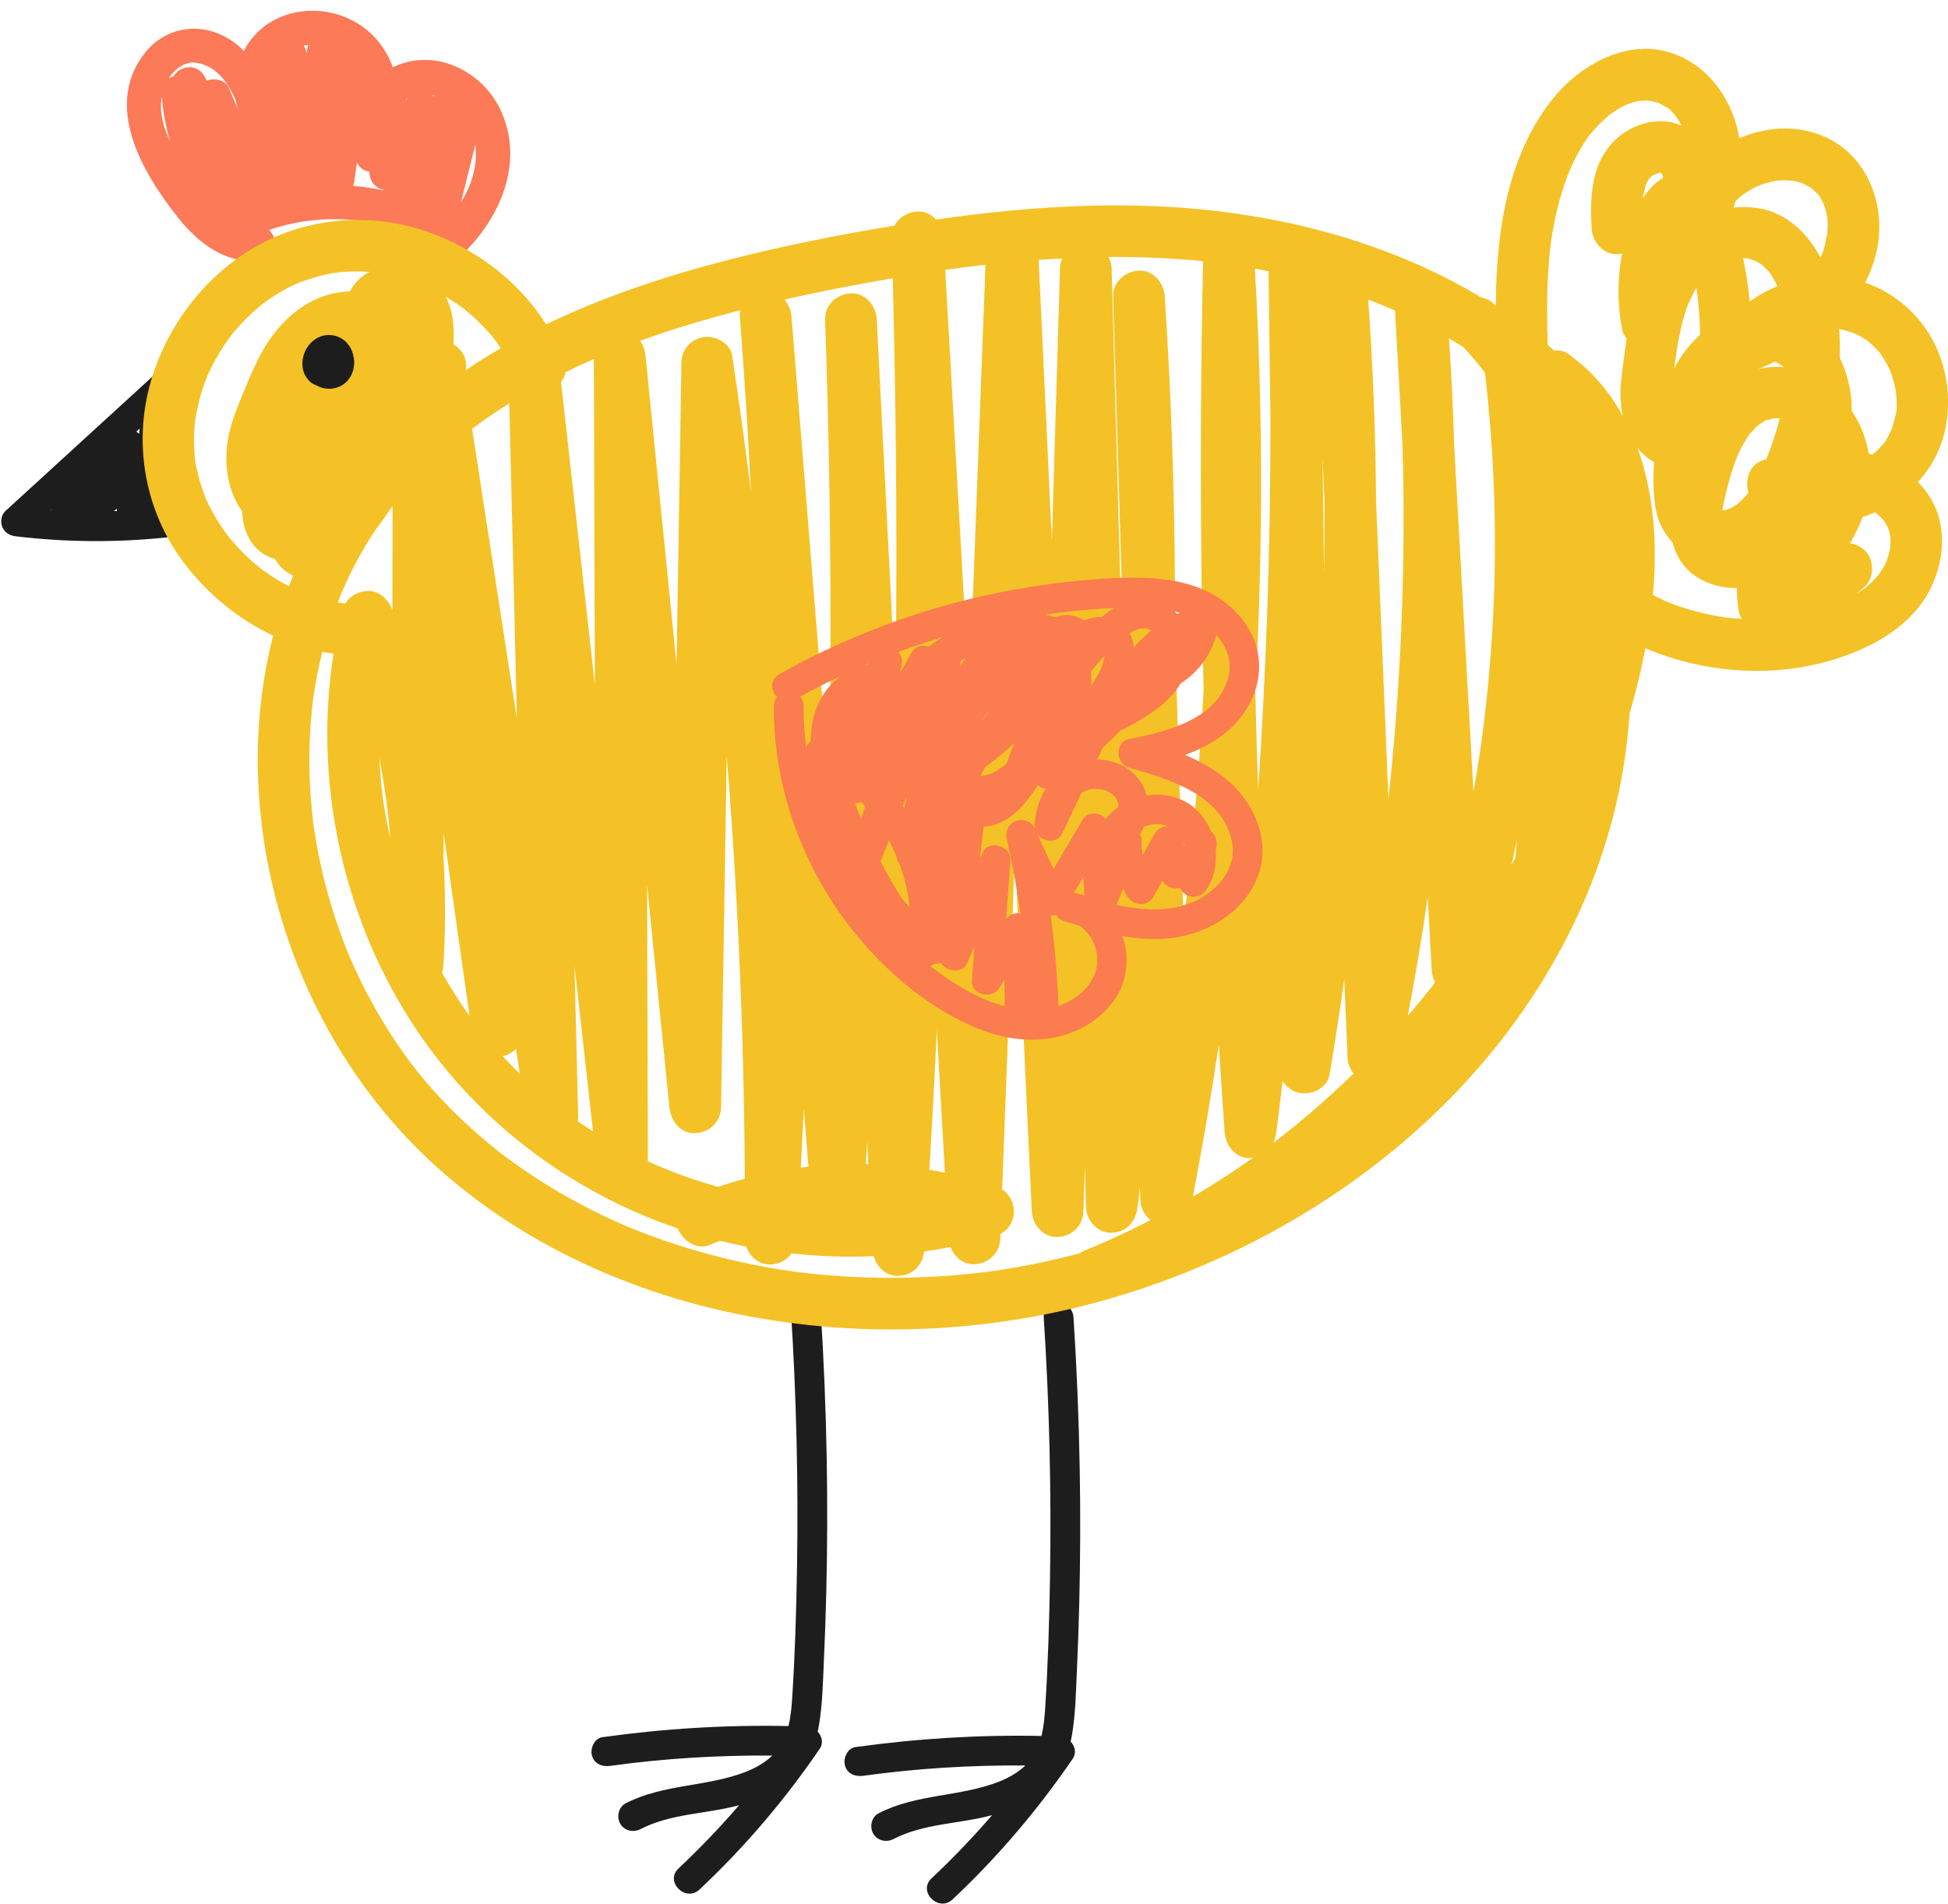
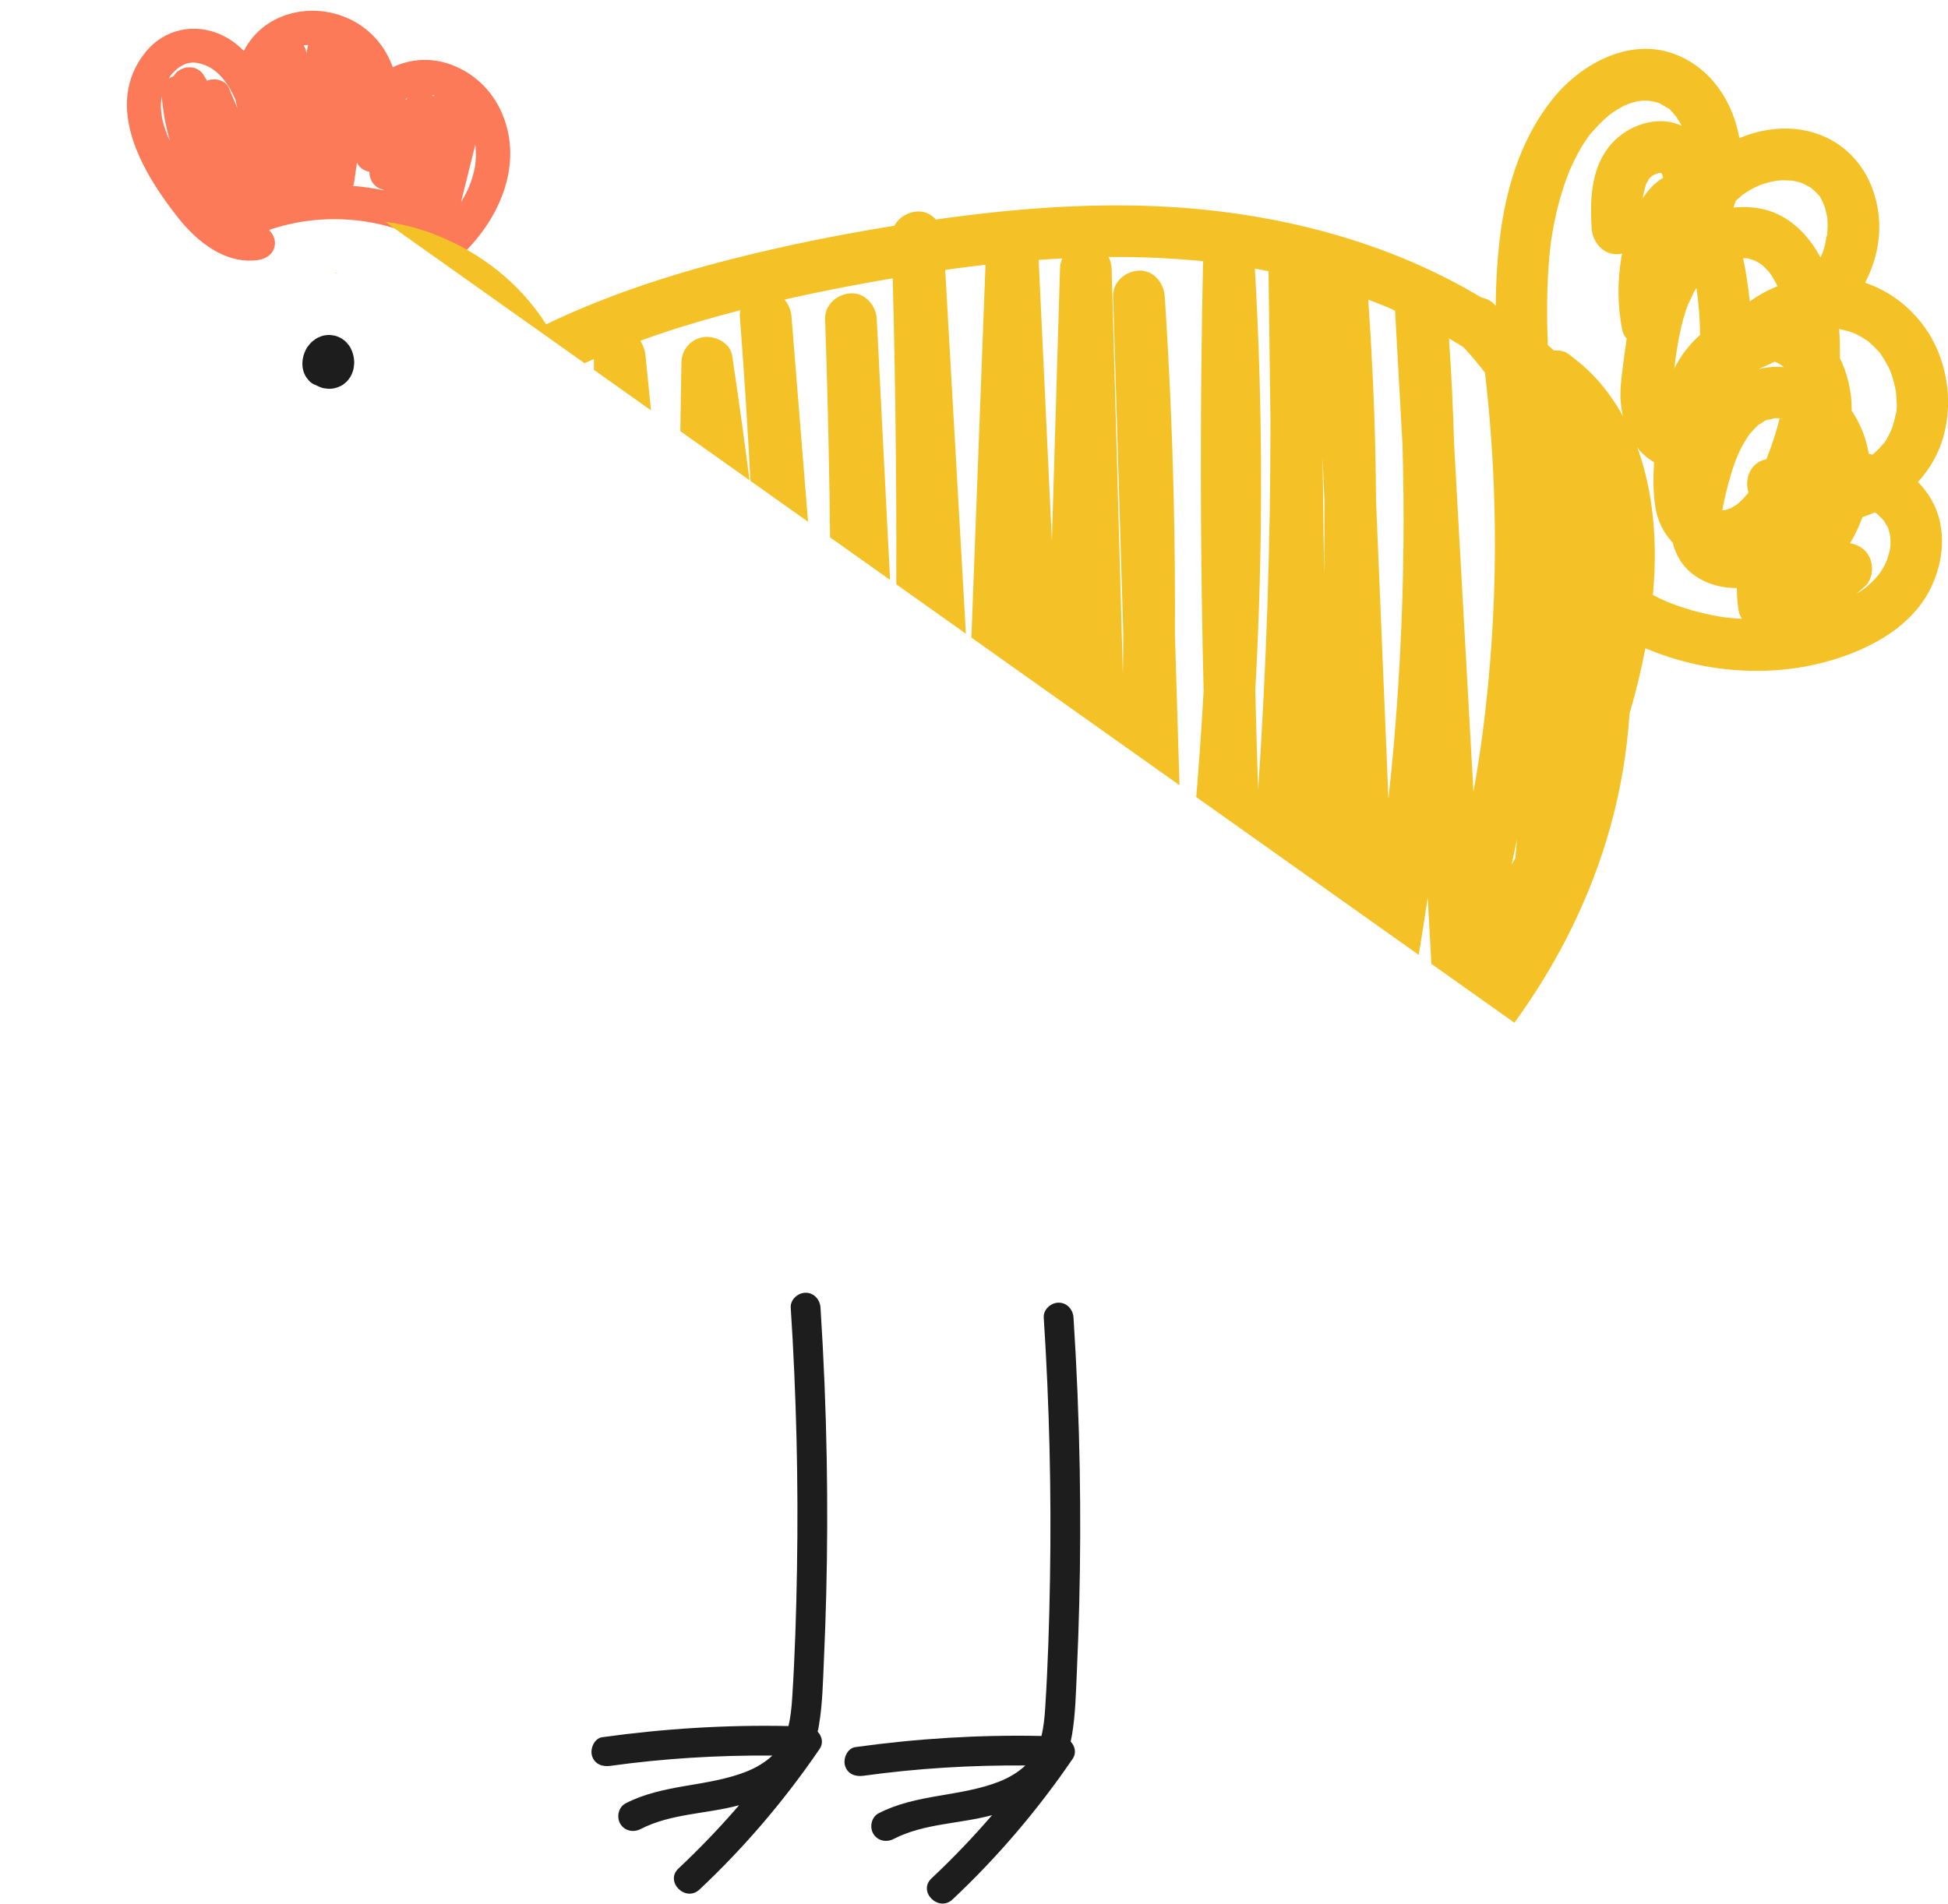
<svg xmlns="http://www.w3.org/2000/svg" height="618.9" preserveAspectRatio="xMidYMid meet" version="1.0" viewBox="-0.4 -3.5 633.2 618.9" width="633.2" zoomAndPan="magnify">
  <defs>
    <clipPath id="a">
      <path d="M 274 420 L 351 420 L 351 615.379 L 274 615.379 Z M 274 420" />
    </clipPath>
    <clipPath id="b">
-       <path d="M 45 12 L 632.82 12 L 632.82 429 L 45 429 Z M 45 12" />
+       <path d="M 45 12 L 632.82 12 L 632.82 429 Z M 45 12" />
    </clipPath>
  </defs>
  <g>
    <g id="change1_2">
      <path d="M 266.305 421.621 C 266.137 419.016 264.203 416.785 261.469 416.785 C 258.977 416.785 256.461 419.004 256.629 421.621 C 258.449 449.887 259.141 478.223 258.664 506.543 C 258.43 520.562 258 534.605 257.102 548.602 C 256.906 551.621 256.609 554.711 255.883 557.664 C 235.648 557.242 215.441 558.492 195.387 561.285 C 192.797 561.645 191.383 564.949 192.008 567.234 C 192.773 570.023 195.359 570.977 197.961 570.613 C 215.402 568.184 233.035 567.117 250.652 567.258 C 248.273 569.523 245.242 571.27 242.27 572.445 C 229.527 577.492 215.305 576.414 202.945 582.801 C 200.625 584 199.938 587.25 201.211 589.418 C 202.586 591.773 205.5 592.359 207.828 591.156 C 217.703 586.055 229.242 586.273 239.84 583.406 C 233.645 590.598 227.07 597.457 220.141 603.965 C 215.594 608.238 222.445 615.07 226.98 610.809 C 241.629 597.055 254.699 581.688 266.023 565.098 C 267.336 563.172 266.781 560.969 265.383 559.488 C 265.555 558.754 265.703 558.012 265.824 557.266 C 266.965 550.453 267.086 543.473 267.398 536.586 C 267.734 529.246 267.992 521.902 268.176 514.555 C 268.531 499.996 268.582 485.434 268.328 470.875 C 268.043 454.441 267.363 438.02 266.305 421.621" fill="#1e1d1e" />
    </g>
    <g clip-path="url(#a)" id="change1_1">
      <path d="M 350.57 474.098 C 350.281 457.668 349.602 441.246 348.547 424.848 C 348.379 422.238 346.441 420.012 343.707 420.012 C 341.219 420.012 338.699 422.227 338.871 424.848 C 340.691 453.113 341.383 481.445 340.902 509.766 C 340.668 523.789 340.238 537.832 339.34 551.828 C 339.148 554.848 338.852 557.934 338.121 560.887 C 317.887 560.465 297.684 561.719 277.629 564.508 C 275.039 564.867 273.621 568.176 274.25 570.457 C 275.016 573.246 277.602 574.199 280.199 573.836 C 297.645 571.41 315.277 570.344 332.891 570.484 C 330.516 572.75 327.484 574.492 324.512 575.672 C 311.766 580.719 297.543 579.641 285.184 586.027 C 282.863 587.227 282.18 590.473 283.449 592.645 C 284.824 595 287.738 595.586 290.066 594.379 C 299.941 589.277 311.484 589.5 322.078 586.629 C 315.887 593.82 309.312 600.684 302.383 607.191 C 297.832 611.461 304.684 618.293 309.223 614.031 C 323.867 600.277 336.938 584.914 348.266 568.32 C 349.578 566.398 349.02 564.191 347.625 562.715 C 347.793 561.98 347.941 561.238 348.066 560.492 C 349.203 553.68 349.324 546.695 349.641 539.812 C 349.977 532.473 350.234 525.125 350.414 517.781 C 350.77 503.223 350.824 488.656 350.57 474.098" fill="#1e1d1e" />
    </g>
    <g id="change2_1">
      <path d="M 153.754 51.863 C 152.941 55.609 151.43 59.059 149.453 62.227 C 151.004 56.012 152.547 49.797 154.094 43.578 C 154.441 46.375 154.324 49.227 153.754 51.863 Z M 52.191 27.809 C 52.57 32.793 53.473 37.711 54.895 42.469 C 53.488 39.473 52.355 36.242 52.008 32.957 C 51.816 31.117 51.906 29.406 52.191 27.809 Z M 56.332 19.637 C 56.898 19.07 57.645 18.492 57.77 18.41 C 60.098 16.891 62.035 16.426 64.969 17.242 C 70.586 18.816 73.887 23.793 76.199 29.07 C 76.348 29.984 76.555 30.891 76.816 31.785 C 75.859 29.523 74.902 27.266 73.945 25.008 C 72.871 22.48 69.223 21.723 66.957 22.719 C 66.934 22.727 66.918 22.742 66.895 22.75 C 66.551 22.168 66.223 21.578 65.871 21 C 63.434 17.008 57.895 17.926 56.031 21.262 C 55.453 21.461 54.902 21.734 54.402 22.078 C 54.672 21.637 54.938 21.227 55.16 20.934 C 55.266 20.789 55.961 20.008 56.332 19.637 Z M 114.691 55.871 C 115.004 53.703 115.312 51.535 115.625 49.367 C 116.352 51.027 117.938 52.02 119.66 52.336 C 119.668 52.473 119.676 52.605 119.684 52.738 C 119.82 55.398 121.566 57.695 124.223 58.168 C 124.242 58.234 124.262 58.309 124.285 58.375 C 121.004 57.684 117.691 57.207 114.359 56.945 C 114.516 56.609 114.637 56.258 114.691 55.871 Z M 99.203 13.781 C 99.078 12.805 98.766 11.973 98.324 11.277 C 98.789 11.199 99.27 11.152 99.754 11.117 C 99.566 12.004 99.375 12.891 99.203 13.781 Z M 131.746 28.91 C 131.625 28.855 131.5 28.812 131.375 28.766 C 131.594 28.633 131.84 28.527 132.07 28.406 C 131.949 28.562 131.852 28.738 131.746 28.91 Z M 140.508 27.801 C 140.352 27.66 140.199 27.516 140.027 27.395 C 140.305 27.441 140.574 27.5 140.844 27.562 C 140.727 27.633 140.617 27.723 140.508 27.801 Z M 162.922 33.664 C 159.719 25.969 153.73 20.188 145.859 17.383 C 139.809 15.223 132.996 15.559 127.285 18.379 C 125.156 12.461 121.223 7.242 115.371 3.82 C 102.816 -3.512 85.641 -0.234 78.859 13.051 C 76.906 11.059 74.656 9.344 72 8.047 C 63.121 3.727 52.98 5.812 46.801 13.578 C 33.035 30.871 45.91 52.66 57.453 67.242 C 63.629 75.051 72.766 82.473 83.375 81.055 C 86.371 80.652 88.973 78.77 88.973 75.461 C 88.973 74 88.211 72.395 87.051 71.266 C 103.156 65.723 121.535 66.754 136.816 74.277 C 137.91 74.816 139.105 75.023 140.25 74.914 C 140.152 79.18 145.801 83.074 149.848 79.219 C 161.941 67.691 169.742 50.047 162.922 33.664" fill="#fc7a58" />
    </g>
    <g id="change1_3">
-       <path d="M 44.809 137.574 C 44.539 137.289 44.234 137.043 43.902 136.832 C 44.262 136.5 44.625 136.168 44.988 135.836 C 44.93 136.414 44.867 136.996 44.809 137.574 Z M 37.484 161.914 C 37.531 162.156 37.602 162.391 37.68 162.617 C 37.324 162.629 36.965 162.645 36.605 162.656 C 36.93 162.445 37.223 162.195 37.484 161.914 Z M 16.336 162.258 C 16.262 162.25 16.188 162.242 16.113 162.238 C 16.164 162.191 16.215 162.148 16.262 162.102 C 16.289 162.152 16.309 162.207 16.336 162.258 Z M 59.215 115.984 C 57.297 114.062 54.309 114.215 52.375 115.984 C 35.379 131.527 18.383 147.066 1.387 162.609 C -0.027 163.902 -0.359 166.207 0.387 167.895 C 1.227 169.805 2.797 170.629 4.805 170.867 C 21.031 172.809 37.41 172.93 53.66 171.23 C 56.262 170.961 58.5 169.203 58.5 166.395 C 58.5 163.988 56.277 161.281 53.66 161.555 C 53.086 161.617 52.508 161.656 51.934 161.715 C 51.992 161.449 52.043 161.184 52.074 160.906 C 52.988 152.066 53.898 143.227 54.812 134.387 C 55.016 132.41 53.422 130.516 51.555 129.832 C 54.109 127.496 56.664 125.16 59.215 122.824 C 61.145 121.062 61.004 117.773 59.215 115.984" fill="#1e1d1e" />
-     </g>
+       </g>
    <g id="change3_2">
      <path d="M 593.555 72.594 C 593.559 72.586 593.559 72.578 593.559 72.57 C 593.441 72.664 593.387 72.891 593.379 73.074 C 593.438 72.828 593.496 72.672 593.555 72.594" fill="#f4c226" />
    </g>
    <g clip-path="url(#b)" id="change3_1">
      <path d="M 615.98 130.703 C 615.887 130.977 615.762 131.359 615.719 131.578 C 615.602 132.168 615.465 132.758 615.312 133.344 C 615.059 134.32 614.715 135.262 614.402 136.219 C 614.387 136.273 614.379 136.305 614.363 136.348 C 614.344 136.383 614.332 136.406 614.312 136.445 C 614.125 136.805 613.961 137.172 613.773 137.531 C 613.309 138.414 612.734 139.691 612.027 140.578 C 611.926 140.652 611.809 140.754 611.699 140.871 C 611.293 141.32 610.91 141.785 610.492 142.223 C 609.781 142.969 609.02 143.648 608.254 144.336 C 607.852 144.219 607.445 144.117 607.043 144.016 C 606.219 139.113 604.406 134.367 601.488 130.039 C 601.492 129.875 601.508 129.715 601.508 129.551 C 601.516 123.98 600.18 118.105 597.645 112.883 C 597.723 109.73 597.652 106.578 597.414 103.453 C 597.547 103.488 597.668 103.523 597.773 103.543 C 599.055 103.805 600.316 104.148 601.555 104.57 C 601.578 104.578 601.676 104.613 601.797 104.652 C 601.805 104.676 602.805 105.066 602.902 105.113 C 603.996 105.652 605.055 106.258 606.07 106.934 C 606.18 107.004 606.355 107.105 606.531 107.215 C 606.777 107.414 607.023 107.613 607.266 107.82 C 608.176 108.613 609.039 109.461 609.852 110.355 C 610.172 110.707 610.652 111.145 610.926 111.574 C 611.008 111.73 611.09 111.879 611.156 111.973 C 611.727 112.805 612.262 113.664 612.754 114.547 C 613.051 115.074 613.332 115.613 613.598 116.156 C 613.609 116.18 613.664 116.297 613.738 116.441 C 613.816 116.648 614.156 117.426 614.184 117.504 C 614.465 118.266 614.719 119.039 614.945 119.82 C 615.227 120.793 615.469 121.781 615.668 122.777 C 615.75 123.184 615.863 123.656 615.922 124.109 C 615.918 124.234 615.918 124.355 615.922 124.461 C 616.008 126.348 616.371 128.738 615.98 130.703 Z M 614.086 173.777 C 614.078 173.98 614.055 174.184 614.035 174.391 C 614.008 174.523 613.918 175.176 613.855 175.453 C 613.625 176.523 613.301 177.566 612.945 178.598 C 612.867 178.75 612.469 179.746 612.383 179.914 C 612.164 180.344 611.93 180.77 611.688 181.188 C 611.387 181.711 611.062 182.219 610.727 182.719 C 610.598 182.91 610.25 183.348 610.117 183.516 C 609.453 184.289 608.77 185.047 608.035 185.762 C 607.684 186.102 607.324 186.434 606.961 186.758 C 606.625 187.059 606.281 187.348 605.938 187.633 C 604.969 188.32 603.988 188.977 602.984 189.598 C 603.879 188.82 604.777 188.043 605.672 187.266 C 609 184.379 608.852 178.312 605.672 175.395 C 604.25 174.09 602.633 173.359 600.973 173.125 C 602.16 171.078 603.238 168.961 604.172 166.754 C 604.473 166.039 604.75 165.32 605.012 164.598 C 606.375 164.16 607.715 163.648 609.027 163.082 C 609.262 163.234 609.492 163.387 609.723 163.547 C 609.758 163.578 609.773 163.594 609.812 163.629 C 610.223 164.016 610.645 164.383 611.039 164.785 C 611.281 165.035 611.512 165.301 611.738 165.559 C 611.422 165.199 611.766 165.527 611.984 165.828 C 612.043 165.895 612.105 165.965 612.168 166.031 C 612.094 165.949 612.047 165.898 611.988 165.836 C 612.016 165.875 612.047 165.914 612.066 165.953 C 612.406 166.535 612.758 167.133 613.105 167.707 C 613.188 167.84 613.246 167.926 613.297 167.996 C 613.316 168.086 613.344 168.188 613.379 168.324 C 613.531 168.895 613.727 169.449 613.863 170.023 C 613.922 170.266 613.996 170.781 614.039 171 C 614.105 171.926 614.137 172.848 614.086 173.777 Z M 606.094 187.527 C 606.094 187.527 606.09 187.531 606.086 187.531 C 606.477 187.242 606.496 187.23 606.094 187.527 Z M 593.598 72.531 C 593.582 72.535 593.57 72.578 593.555 72.594 C 593.469 73.578 593.359 73.406 593.379 73.074 C 593.156 73.98 592.941 75.699 592.875 75.953 C 592.629 76.875 592.348 77.789 592.02 78.688 C 591.879 79.078 590.977 80.961 591.91 79.035 C 591.727 79.418 591.555 79.801 591.367 80.18 C 591.363 80.188 591.359 80.195 591.355 80.203 C 587.074 72.191 580.273 65.602 570.934 64.156 C 568.281 63.75 565.66 63.715 563.094 63.984 C 563.316 63.305 563.535 62.625 563.734 61.938 C 563.914 61.766 564.074 61.574 564.254 61.402 C 564.711 60.977 565.172 60.562 565.645 60.16 C 565.785 60.039 566.07 59.832 566.277 59.684 C 567.055 59.152 567.836 58.633 568.656 58.164 C 569.047 57.941 569.445 57.723 569.848 57.516 C 570 57.434 571.168 56.918 571.484 56.758 C 571.824 56.637 572.199 56.496 572.207 56.496 C 572.637 56.348 573.066 56.211 573.5 56.082 C 574.586 55.762 575.68 55.531 576.785 55.297 C 576.852 55.281 576.895 55.27 576.949 55.258 C 577.48 55.227 578.008 55.16 578.539 55.141 C 579.758 55.086 580.953 55.195 582.168 55.219 C 582.172 55.219 582.172 55.219 582.176 55.219 C 582.188 55.219 582.191 55.223 582.203 55.223 C 582.629 55.312 583.055 55.391 583.477 55.492 C 584.328 55.699 585.156 55.969 585.977 56.27 C 585.504 56.145 587.648 57.176 588.02 57.414 C 588.172 57.512 588.316 57.621 588.465 57.723 C 588.438 57.742 589.371 58.504 589.59 58.723 C 589.953 59.082 590.289 59.469 590.641 59.84 C 590.969 60.188 591.078 60.293 591.094 60.293 C 591.473 60.895 591.801 61.676 592.043 62.137 C 592.062 62.172 592.172 62.398 592.285 62.633 C 592.406 62.949 592.598 63.41 592.617 63.469 C 592.977 64.535 593.203 65.625 593.465 66.719 C 593.492 66.836 593.531 66.945 593.574 67.055 C 593.594 67.336 593.594 67.656 593.605 67.859 C 593.68 68.898 593.691 69.945 593.656 70.988 C 593.641 71.512 593.605 72.039 593.559 72.562 C 593.559 72.566 593.559 72.566 593.559 72.57 C 593.574 72.559 593.582 72.539 593.598 72.531 Z M 571.176 116.523 C 572.957 115.742 574.73 114.93 576.488 114.086 C 576.77 114.199 576.984 114.285 577.07 114.312 C 577.559 114.578 578.039 114.859 578.512 115.152 C 578.551 115.199 579.164 115.633 579.441 115.863 C 576.742 115.605 573.969 115.82 571.176 116.523 Z M 578.328 132.504 C 578.461 132.512 578.59 132.52 578.707 132.527 C 578.773 132.547 578.812 132.555 578.895 132.578 C 578.965 132.602 579.031 132.617 579.102 132.637 C 578.91 132.699 578.531 132.59 578.328 132.504 Z M 574.703 84.98 C 574.957 85.293 575.211 85.695 574.703 84.98 Z M 569.785 81.148 C 569.559 81.066 569.594 81.07 569.785 81.148 Z M 569.918 81.203 C 570.098 81.277 570.336 81.387 570.59 81.523 C 571.133 81.816 571.637 82.16 572.164 82.477 C 572.172 82.48 572.176 82.484 572.184 82.488 C 573.012 83.23 573.773 84.012 574.555 84.809 C 574.59 84.844 574.625 84.887 574.664 84.934 C 574.934 85.316 575.207 85.695 575.461 86.09 C 576.145 87.156 576.758 88.266 577.305 89.406 C 577.32 89.441 577.344 89.492 577.367 89.555 C 574.176 90.84 571.145 92.496 568.363 94.504 C 567.891 89.793 567.176 85.102 566.219 80.477 C 566.395 80.473 566.57 80.465 566.75 80.473 C 566.965 80.48 567.414 80.465 567.758 80.504 C 568.004 80.598 568.258 80.688 568.406 80.727 C 568.922 80.855 569.414 81.035 569.918 81.203 Z M 577.492 134.82 C 576.746 137.504 575.887 140.156 574.918 142.766 C 574.629 143.551 574.316 144.324 574.016 145.102 C 573.953 145.262 573.902 145.398 573.859 145.512 C 573.828 145.574 573.789 145.66 573.73 145.797 C 573.73 145.801 573.727 145.809 573.723 145.816 C 573.648 145.832 573.574 145.848 573.504 145.863 C 568.453 146.988 566.598 152.254 567.938 156.559 C 567.863 156.668 567.797 156.781 567.723 156.891 C 567.645 157.008 567.578 157.109 567.523 157.191 C 567.445 157.273 567.352 157.371 567.23 157.508 C 566.902 157.863 566.59 158.238 566.254 158.59 C 565.75 159.117 565.199 159.59 564.684 160.105 C 564.531 160.234 564.426 160.32 564.34 160.395 C 564.152 160.523 563.973 160.656 563.785 160.773 C 563.301 161.09 562.773 161.348 562.289 161.66 C 562.219 161.707 562.172 161.738 562.117 161.777 C 562.055 161.793 562 161.809 561.922 161.828 C 561.508 161.953 561.098 162.094 560.68 162.203 C 560.551 162.234 560.352 162.305 560.156 162.383 C 559.988 162.391 559.723 162.391 559.434 162.387 C 559.562 161.727 559.68 161.066 559.816 160.406 C 560.773 155.793 561.953 151.199 563.559 146.766 C 563.734 146.273 564.57 144.273 564.395 144.617 C 564.82 143.676 565.258 142.742 565.742 141.832 C 566.219 140.93 566.727 140.043 567.273 139.184 C 567.543 138.758 567.836 138.352 568.109 137.93 C 568.184 137.816 568.242 137.723 568.293 137.645 C 568.328 137.605 568.367 137.566 568.414 137.512 C 569.07 136.797 569.695 136.066 570.402 135.398 C 570.695 135.125 571.305 134.379 571.695 134.27 C 571.434 134.477 571.168 134.684 570.902 134.891 C 571.211 134.668 571.523 134.453 571.844 134.25 C 572.504 133.832 573.586 132.949 574.363 132.895 C 574.055 133.031 573.742 133.168 573.434 133.305 C 573.711 133.199 573.988 133.105 574.266 133.02 C 574.941 132.855 575.625 132.668 576.297 132.492 C 576.309 132.488 576.312 132.484 576.324 132.484 C 576.348 132.484 576.363 132.484 576.387 132.484 C 576.766 132.488 577.148 132.453 577.527 132.453 C 577.57 132.453 577.801 132.469 578.074 132.488 C 577.879 133.266 577.707 134.047 577.492 134.82 Z M 561.031 170.438 C 561.168 170.473 561.316 170.516 561.434 170.562 C 561.344 170.539 561.25 170.516 561.156 170.492 C 561.133 170.484 561.129 170.484 561.105 170.48 C 561.082 170.465 561.059 170.449 561.031 170.438 Z M 564.746 197.629 C 563.242 197.531 561.746 197.367 560.246 197.207 C 560.148 197.195 560.059 197.184 560.004 197.176 C 559.105 197.031 558.203 196.891 557.309 196.723 C 554.371 196.184 551.461 195.484 548.598 194.629 C 547.227 194.219 545.867 193.773 544.523 193.293 C 543.91 193.074 543.301 192.852 542.695 192.617 C 542.637 192.594 541.836 192.273 541.465 192.129 C 539.898 191.461 538.367 190.719 536.855 189.934 C 536.914 189.293 536.984 188.652 537.039 188.012 C 538.273 172.793 537.141 156.539 531.828 142.027 C 533.305 143.91 535.102 145.531 537.25 146.754 C 536.957 151.57 536.938 156.426 537.641 161.156 C 538.312 165.684 540.309 169.773 543.316 172.91 C 544.551 177.836 547.348 182.129 552.645 184.965 C 556.148 186.84 560.164 187.715 564.168 187.676 C 564.164 190.082 564.34 192.508 564.734 194.938 C 564.906 195.996 565.293 196.898 565.812 197.672 C 565.457 197.652 565.102 197.652 564.746 197.629 Z M 560.293 197.215 C 561.215 197.312 560.711 197.266 560.293 197.215 Z M 535.32 55.066 C 535.336 54.926 535.551 54.668 535.82 54.395 C 535.742 54.496 535.594 54.695 535.32 55.066 Z M 535.555 54.801 C 535.738 54.535 535.82 54.414 535.855 54.359 C 536.164 54.055 536.535 53.742 536.797 53.551 C 537.172 53.387 537.645 53.172 537.848 53.055 C 538.109 52.965 538.371 52.875 538.637 52.805 C 538.758 52.77 538.883 52.75 539.004 52.723 C 539.172 52.715 539.34 52.715 539.508 52.715 C 539.539 52.723 539.57 52.734 539.602 52.742 C 539.609 52.754 539.613 52.758 539.625 52.77 C 539.742 52.965 539.852 53.164 539.961 53.367 C 539.984 53.438 539.996 53.477 540.031 53.57 C 540.047 53.645 540.121 53.965 540.207 54.316 C 538.008 55.605 536.117 57.453 534.535 59.562 C 534.207 59.996 533.93 60.473 533.637 60.934 C 533.652 60.684 533.676 60.438 533.699 60.188 C 533.723 60.07 533.742 59.941 533.773 59.746 C 534.016 58.758 534.277 57.781 534.535 56.793 C 534.59 56.598 534.617 56.457 534.633 56.367 C 534.695 56.277 534.77 56.16 534.875 55.984 C 535.086 55.578 535.312 55.184 535.555 54.801 Z M 516.961 70.738 C 517.223 75.113 520.637 79.344 525.355 79.133 C 525.859 79.109 526.367 79.039 526.867 78.93 C 526.785 79.348 526.691 79.766 526.621 80.191 C 525.305 88.094 525.379 95.766 526.875 103.645 C 527.086 104.754 527.633 105.75 528.363 106.613 C 527.879 109.773 527.453 112.945 527.059 116.121 C 526.598 119.766 526.117 123.449 526.414 127.129 C 526.539 128.664 526.773 130.219 527.121 131.754 C 524.438 126.902 521.184 122.352 517.219 118.258 C 514.855 115.824 512.246 113.734 509.562 111.672 C 508.223 110.645 506.512 110.312 504.801 110.492 C 504.109 109.883 503.406 109.285 502.703 108.691 C 502.391 99.77 502.348 90.836 503.055 81.934 C 503.18 80.324 503.332 78.715 503.512 77.109 C 503.578 76.496 503.656 75.887 503.73 75.277 C 503.777 74.98 503.938 73.859 503.953 73.762 C 504.488 70.34 505.164 66.938 506.02 63.582 C 506.805 60.496 507.734 57.445 508.836 54.453 C 509.109 53.703 509.406 52.965 509.695 52.219 C 509.773 52.012 509.828 51.867 509.875 51.742 C 509.934 51.621 510 51.48 510.094 51.277 C 510.871 49.602 511.645 47.93 512.527 46.305 C 513.215 45.035 513.957 43.793 514.754 42.586 C 515.156 41.977 515.59 41.387 516.004 40.781 C 516.098 40.641 516.172 40.535 516.23 40.441 C 516.301 40.363 516.383 40.27 516.488 40.148 C 518.43 37.887 520.457 35.742 522.758 33.848 C 523 33.676 523.715 33.141 523.836 33.059 C 524.422 32.66 525.016 32.277 525.625 31.918 C 526.227 31.559 526.84 31.223 527.461 30.902 C 527.637 30.812 528.465 30.473 528.688 30.367 C 529.727 29.996 530.773 29.66 531.852 29.426 C 532.137 29.363 533.086 29.281 533.188 29.262 C 533.773 29.23 534.355 29.199 534.945 29.215 C 535.188 29.223 536.012 29.34 536.25 29.359 C 536.652 29.441 537.055 29.512 537.453 29.617 C 537.684 29.68 538.109 29.762 538.512 29.871 C 538.859 30.031 539.207 30.195 539.547 30.375 C 540.086 30.656 540.609 30.965 541.121 31.293 C 541.293 31.402 541.547 31.52 541.766 31.613 C 542.754 32.234 543.691 33.621 544.398 34.395 C 544.426 34.426 544.445 34.445 544.473 34.477 C 544.508 34.527 544.535 34.578 544.574 34.645 C 544.902 35.172 545.262 35.676 545.582 36.211 C 545.816 36.605 546.031 37.012 546.246 37.418 C 545.934 37.273 545.625 37.117 545.297 36.984 C 537.926 34.051 528.82 37.32 523.652 42.977 C 516.734 50.543 516.387 61.059 516.961 70.738 Z M 492.18 275.367 C 491.777 276.121 491.367 276.871 490.961 277.625 C 491.559 274.891 492.129 272.152 492.68 269.406 C 492.523 271.395 492.359 273.383 492.18 275.367 Z M 539.312 30.219 C 539.055 30.105 538.797 29.992 538.539 29.879 C 538.863 29.973 539.172 30.078 539.312 30.219 Z M 547.723 97.055 C 547.883 96.582 548.051 96.109 548.223 95.641 C 548.926 94.258 549.59 92.855 550.215 91.434 C 550.254 91.359 550.289 91.285 550.328 91.215 C 550.543 90.84 550.777 90.477 551.004 90.109 C 551.121 90.855 551.238 91.605 551.344 92.355 C 551.359 92.48 551.375 92.617 551.395 92.805 C 551.578 94.391 551.742 95.977 551.871 97.57 C 552.082 100.168 552.184 102.773 552.227 105.379 C 548.766 108.445 545.871 112.18 543.816 116.328 C 543.875 115.867 543.93 115.406 543.988 114.945 C 544.004 114.848 544.113 113.996 544.168 113.59 C 544.328 112.426 544.496 111.266 544.68 110.105 C 545.137 107.238 545.68 104.383 546.395 101.57 C 546.781 100.051 547.219 98.539 547.723 97.055 Z M 551.324 92.18 C 551.285 91.859 551.254 91.574 551.324 92.18 Z M 591.043 60.219 C 590.898 60.035 590.52 59.609 590.461 59.57 C 590.664 59.699 590.859 59.938 591.043 60.219 Z M 607.066 107.625 C 606.906 107.5 606.742 107.371 606.582 107.242 C 606.793 107.375 606.992 107.512 607.066 107.625 Z M 485.16 191.727 C 484.652 204.613 483.633 217.48 482.098 230.285 C 481.703 233.566 481.41 235.797 481.086 238.082 C 480.613 241.422 480.105 244.754 479.566 248.082 C 479.246 250.043 478.891 251.996 478.547 253.953 C 476.477 216.68 474.402 179.406 472.328 142.137 C 472.301 141.633 472.273 141.133 472.246 140.633 C 471.918 129.25 471.379 117.871 470.594 106.512 C 472.188 107.445 473.766 108.406 475.328 109.395 C 476.422 110.602 477.523 111.797 478.57 113.043 C 479.309 113.918 480.035 114.805 480.754 115.695 C 481.066 116.09 481.379 116.488 481.691 116.883 C 481.805 117.031 482.082 117.395 482.301 117.684 C 485.145 142.246 486.129 167.016 485.16 191.727 Z M 464.625 317.785 C 462.766 320.129 460.871 322.445 458.941 324.73 C 458.383 325.395 457.801 326.031 457.234 326.688 C 459.668 313.934 461.812 301.121 463.672 288.27 C 464.109 296.16 464.551 304.055 464.988 311.945 C 465.066 313.387 465.465 314.727 466.102 315.906 C 465.609 316.531 465.121 317.16 464.625 317.785 Z M 455.465 190.266 C 454.988 206.207 454.07 222.137 452.703 238.023 C 452.18 244.113 451.566 250.199 450.91 256.277 C 450.707 251.371 450.504 246.469 450.301 241.562 C 449.16 214.117 448.023 186.672 446.883 159.227 C 446.844 154.176 446.781 149.121 446.672 144.07 C 446.309 127.336 445.516 110.613 444.359 93.918 C 444.426 93.941 444.492 93.965 444.562 93.988 C 445.859 94.48 447.152 94.984 448.438 95.5 C 449.023 95.734 449.605 95.977 450.188 96.215 C 450.32 96.27 450.395 96.301 450.492 96.34 C 450.766 96.457 451.039 96.574 451.316 96.695 C 451.902 96.949 452.477 97.238 453.062 97.5 C 453.871 112.051 454.68 126.602 455.488 141.152 C 455.953 157.52 455.949 173.898 455.465 190.266 Z M 420.09 362.891 C 418.93 363.836 417.766 364.77 416.59 365.691 C 416.207 365.992 415.824 366.293 415.441 366.59 C 415.516 366.527 414.535 367.285 414.195 367.543 C 413.965 367.719 413.727 367.883 413.492 368.059 C 413.969 367.016 414.297 365.855 414.457 364.602 C 415.172 359.059 415.855 353.516 416.52 347.965 C 417.801 350.066 419.98 351.566 422.562 351.914 C 426.336 352.422 431.074 350.027 431.77 345.902 C 433.52 335.566 435.105 325.203 436.559 314.82 C 436.91 323.281 437.262 331.746 437.613 340.211 C 437.695 342.223 438.414 344.059 439.594 345.496 C 433.355 351.582 426.852 357.395 420.09 362.891 Z M 411.547 194.234 C 410.879 213.93 409.879 233.613 408.566 253.277 C 408.191 242.492 407.891 231.711 407.633 220.922 C 408.945 197.176 409.582 173.395 409.508 149.613 C 409.438 127.668 408.754 105.727 407.504 83.816 C 408.988 84.09 410.473 84.371 411.953 84.672 C 411.949 84.789 411.938 84.902 411.938 85.02 C 412.148 101.145 412.355 117.27 412.566 133.395 C 412.562 153.68 412.234 173.965 411.547 194.234 Z M 406.684 373.047 C 401.809 376.5 396.82 379.801 391.73 382.938 C 390.285 383.828 388.812 384.672 387.348 385.539 C 390.496 369.121 393.305 352.641 395.785 336.109 C 396.375 345.609 396.996 355.105 397.672 364.602 C 397.984 368.973 401.309 373.207 406.066 372.996 C 406.363 372.98 406.625 372.922 406.906 372.883 C 406.832 372.938 406.762 372.996 406.684 373.047 Z M 384.328 296.242 C 384.082 288.078 383.836 279.914 383.59 271.754 C 382.895 248.723 382.203 225.688 381.512 202.656 C 381.586 187.836 381.453 173.016 381.109 158.203 C 380.598 136.406 379.625 114.629 378.203 92.875 C 377.922 88.5 374.551 84.27 369.812 84.48 C 365.379 84.68 361.277 88.172 361.422 92.875 C 362.52 129.355 363.617 165.84 364.715 202.32 C 364.703 204.348 364.707 206.371 364.688 208.398 C 364.668 210.844 364.621 213.285 364.59 215.73 C 363.992 194.086 363.391 172.438 362.793 150.789 C 362.176 128.469 361.559 106.148 360.941 83.824 C 360.906 82.516 360.547 81.219 359.945 80.051 C 369.855 79.98 379.766 80.367 389.629 81.316 C 390.004 81.352 390.371 81.406 390.746 81.441 C 390.711 81.738 390.648 82.027 390.641 82.336 C 389.859 119.027 389.734 155.73 390.273 192.43 C 390.414 201.984 390.602 211.543 390.836 221.098 C 390.105 234.23 389.184 247.355 388.027 260.461 C 387.152 270.43 386.152 280.387 385.031 290.328 C 384.809 292.301 384.559 294.27 384.328 296.242 Z M 359.426 399.98 C 358.328 400.469 357.227 400.945 356.121 401.418 C 355.855 401.531 355.09 401.855 354.766 401.988 C 354.02 402.293 353.273 402.598 352.527 402.898 C 351.797 403.191 351.09 403.566 350.43 404.008 C 342.477 406.109 334.422 407.832 326.297 409.129 C 325.125 409.316 323.957 409.492 322.785 409.664 C 322.305 409.734 321.824 409.801 321.344 409.867 C 321.09 409.898 320.652 409.957 320.445 409.984 C 317.742 410.324 315.035 410.621 312.324 410.871 C 307.25 411.344 302.164 411.66 297.074 411.82 C 286.785 412.148 276.477 411.836 266.23 410.867 C 263.879 410.645 261.535 410.387 259.191 410.098 C 258.961 410.066 257.637 409.891 257.77 409.91 C 257.586 409.887 257.398 409.859 257.215 409.836 C 255.699 409.617 254.184 409.387 252.676 409.141 C 247.684 408.328 242.723 407.355 237.797 406.219 C 227.883 403.93 218.121 400.969 208.625 397.316 C 207.43 396.859 206.238 396.387 205.051 395.906 C 204.617 395.73 204.188 395.551 203.758 395.375 C 203.633 395.324 203.527 395.281 203.441 395.246 C 203.363 395.215 203.289 395.18 203.188 395.137 C 200.844 394.109 198.504 393.07 196.191 391.973 C 191.578 389.777 187.043 387.402 182.613 384.855 C 178.285 382.363 174.051 379.703 169.934 376.879 C 167.918 375.492 165.934 374.07 163.973 372.609 C 163.508 372.262 163.047 371.906 162.578 371.559 C 162.535 371.527 162.508 371.508 162.477 371.48 C 162.43 371.445 162.395 371.418 162.34 371.375 C 161.242 370.508 160.148 369.637 159.066 368.75 C 151.496 362.531 144.426 355.711 138.078 348.25 C 136.719 346.652 135.402 345.02 134.105 343.375 C 133.824 343 132.883 341.773 132.715 341.551 C 131.941 340.504 131.18 339.449 130.43 338.387 C 127.676 334.48 125.094 330.453 122.688 326.328 C 120.332 322.289 118.145 318.152 116.129 313.934 C 115.141 311.871 114.211 309.789 113.293 307.695 C 113.277 307.656 113.266 307.633 113.25 307.594 C 113.047 307.09 112.836 306.59 112.629 306.086 C 112.141 304.875 111.664 303.66 111.199 302.438 C 107.852 293.598 105.215 284.484 103.328 275.219 C 102.871 272.988 102.461 270.75 102.094 268.504 C 101.922 267.438 101.754 266.367 101.602 265.297 C 101.566 265.066 101.422 264.305 101.375 264.051 C 101.398 264.172 101.449 264.445 101.551 264.953 C 101.426 264.324 101.387 263.66 101.312 263.023 C 100.762 258.312 100.402 253.578 100.25 248.836 C 100.102 244.227 100.145 239.605 100.387 235 C 100.504 232.758 100.668 230.52 100.883 228.285 C 100.984 227.223 101.094 226.16 101.219 225.102 C 101.289 224.5 101.328 223.875 101.441 223.277 C 101.461 223.156 101.48 223.031 101.5 222.895 C 102.211 218.023 103.176 213.195 104.367 208.418 C 105.578 208.66 106.801 208.855 108.027 209.027 C 101.574 249.832 110.59 292.871 132.695 327.793 C 153.027 359.918 184.242 383.762 219.91 395.883 C 221.371 399.621 225.883 403.02 230.066 401.305 C 231.266 400.816 232.48 400.371 233.695 399.914 C 236.492 400.609 239.309 401.23 242.148 401.781 C 243.273 405.109 246.488 407.777 250.109 407.617 C 253.051 407.484 255.414 406.117 256.883 404 C 265.766 404.969 274.703 405.285 283.613 404.895 C 284.605 408.477 287.699 411.48 291.672 411.301 C 296.305 411.094 299.492 407.832 299.992 403.379 C 302.863 402.965 305.727 402.484 308.574 401.922 C 309.785 405.129 312.676 407.68 316.355 407.512 C 321.047 407.305 324.57 403.824 324.75 399.121 C 324.77 398.625 324.785 398.133 324.805 397.637 C 330.539 394.668 330.504 386.641 325.352 383.188 C 326.734 346.656 328.113 310.129 329.496 273.598 C 330.246 289.547 330.996 305.496 331.75 321.445 C 332.828 344.391 333.91 367.336 334.988 390.281 C 335.195 394.66 338.703 398.883 343.383 398.672 C 348.043 398.465 351.633 394.984 351.773 390.281 C 351.926 385.305 352.07 380.332 352.223 375.355 C 352.348 379.867 352.473 384.379 352.598 388.887 C 352.719 393.273 356.367 397.488 360.988 397.281 C 366.004 397.055 368.793 393.574 369.383 388.887 C 369.645 386.789 369.887 384.691 370.141 382.594 C 370.18 383.902 370.219 385.207 370.258 386.516 C 370.34 389.219 371.613 391.617 373.621 393.137 C 368.953 395.547 364.23 397.852 359.426 399.98 Z M 97.023 155.105 C 97.016 155.105 97.008 155.105 97 155.105 C 97.113 155.082 97.203 155.066 97.277 155.051 C 97.191 155.066 97.105 155.086 97.023 155.105 Z M 93.516 187.086 C 90.559 185.551 87.715 183.797 85.02 181.84 C 85.004 181.828 84.629 181.547 84.328 181.324 C 84.031 181.086 83.609 180.754 83.594 180.738 C 82.832 180.113 82.082 179.473 81.344 178.812 C 79.629 177.277 77.992 175.656 76.441 173.957 C 75.852 173.309 75.273 172.652 74.711 171.98 C 74.324 171.523 73.949 171.055 73.574 170.594 C 72.285 168.824 71.055 167.027 69.93 165.152 C 68.812 163.281 67.789 161.352 66.871 159.375 C 66.812 159.246 66.758 159.117 66.699 158.992 C 66.637 158.863 66.508 158.59 66.438 158.41 C 66.406 158.336 66.371 158.258 66.336 158.184 C 66.371 158.258 66.391 158.297 66.418 158.359 C 65.957 157.145 65.492 155.93 65.094 154.691 C 64.488 152.82 63.98 150.922 63.57 149 C 63.406 148.23 63.145 147.32 63.035 146.473 C 63.039 146.336 63.035 146.176 63.023 146.047 C 62.949 145.289 62.867 144.535 62.812 143.773 C 62.66 141.719 62.621 139.656 62.695 137.602 C 62.73 136.629 62.789 135.656 62.875 134.688 C 62.918 134.148 62.98 133.609 63.031 133.07 C 63.039 133.016 63.043 132.98 63.047 132.93 C 63.059 132.867 63.066 132.812 63.082 132.73 C 63.789 128.555 64.82 124.473 66.301 120.496 C 66.461 120.066 67.066 118.633 67.082 118.559 C 67.434 117.773 67.785 116.992 68.164 116.223 C 69.129 114.27 70.188 112.367 71.336 110.516 C 72.414 108.777 73.594 107.117 74.797 105.469 C 74.84 105.414 74.883 105.367 74.938 105.301 C 75.215 104.965 75.488 104.625 75.77 104.293 C 76.609 103.293 77.477 102.32 78.375 101.371 C 79.719 99.953 81.121 98.59 82.586 97.297 C 83.383 96.594 84.199 95.918 85.023 95.246 C 85.516 94.891 86 94.527 86.496 94.18 C 88.266 92.938 90.102 91.785 91.996 90.738 C 92.848 90.266 93.711 89.816 94.582 89.391 C 95.07 89.152 95.559 88.918 96.051 88.691 C 96.211 88.621 96.797 88.398 97.094 88.281 C 100.848 86.941 104.578 85.785 108.539 85.156 C 108.535 85.152 108.527 85.152 108.523 85.148 C 108.527 85.152 108.543 85.152 108.559 85.152 C 108.914 85.098 109.109 85.086 109.223 85.09 C 109.469 85.055 109.711 85.02 109.785 85.012 C 110.84 84.91 111.898 84.84 112.957 84.797 C 115.07 84.711 117.191 84.734 119.305 84.871 C 119.453 84.879 119.602 84.898 119.75 84.91 C 116.934 86.273 114.719 88.543 113.332 91.258 C 102.043 91.488 92.859 98.445 86.766 107.613 C 83.605 112.363 81.402 117.672 79.219 122.914 C 76.984 128.281 74.656 133.699 73.691 139.465 C 72.328 147.605 73.676 156.305 78.305 162.719 C 78.5 167.379 80.055 172.258 83.598 175.344 C 85.281 176.812 87.094 177.734 88.953 178.219 C 90.414 180.762 92.496 182.574 94.891 183.652 C 94.418 184.789 93.957 185.934 93.516 187.086 Z M 73.867 170.992 C 73.992 171.16 74.043 171.234 73.867 170.992 Z M 85.125 95.164 C 86.004 94.449 85.484 94.883 85.125 95.164 Z M 120.031 110.973 C 120.074 111.059 120.133 111.172 120.176 111.285 C 120.105 111.16 120.051 111.059 120.016 110.988 C 120.02 110.984 120.023 110.98 120.031 110.973 Z M 126.496 269.207 C 126.441 268.969 126.383 268.73 126.328 268.492 C 125.664 265.492 125.082 262.477 124.586 259.445 C 124.469 258.746 124.359 258.047 124.254 257.344 C 124.23 257.188 124.062 255.996 123.996 255.547 C 123.945 255.148 123.887 254.668 123.887 254.66 C 123.773 253.723 123.664 252.785 123.57 251.844 C 123.262 248.852 123.035 245.852 122.891 242.848 C 123.527 246.215 124.109 249.594 124.625 252.984 C 124.777 253.984 124.922 254.988 125.062 255.988 C 125.109 256.32 125.156 256.652 125.199 256.98 C 125.207 257.043 125.215 257.105 125.227 257.199 C 125.441 259.066 125.684 260.93 125.887 262.801 C 126.117 264.934 126.316 267.07 126.496 269.207 Z M 126.957 161.359 C 127.039 161.258 127.125 161.16 127.203 161.059 C 127.184 172.34 127.164 183.621 127.145 194.902 C 127.133 194.867 127.121 194.832 127.105 194.797 C 125.883 191.422 122.879 188.465 119.016 188.637 C 116.137 188.766 113.359 190.25 111.852 192.676 C 111.754 192.668 111.652 192.668 111.555 192.656 C 111.445 192.645 111.152 192.637 110.871 192.617 C 110.789 192.598 110.684 192.574 110.539 192.551 C 110.168 192.484 109.797 192.418 109.426 192.352 C 109.754 191.496 110.051 190.629 110.395 189.781 C 110.406 189.754 110.527 189.461 110.645 189.172 C 110.785 188.836 111.012 188.309 111.027 188.273 C 111.539 187.105 112.066 185.949 112.609 184.797 C 114.609 180.566 116.836 176.441 119.281 172.445 C 120.062 171.168 120.898 169.922 121.727 168.668 C 123.539 166.277 125.289 163.848 126.957 161.359 Z M 143.719 310.453 C 144.434 299.004 144.449 287.496 143.781 276.023 C 143.789 273.086 143.793 270.148 143.797 267.211 C 145.051 276.078 146.305 284.941 147.559 293.809 C 149.113 304.797 150.664 315.785 152.219 326.773 C 151.984 326.445 151.742 326.125 151.512 325.797 C 148.555 321.594 145.809 317.242 143.27 312.773 C 143.496 312.039 143.668 311.273 143.719 310.453 Z M 147.84 95.09 C 148.723 95.684 149.582 96.309 150.441 96.938 C 150.445 96.941 150.449 96.945 150.457 96.949 C 150.477 96.965 150.484 96.977 150.508 96.992 C 151.074 97.477 151.66 97.934 152.227 98.418 C 153.914 99.871 155.531 101.41 157.062 103.027 C 157.863 103.875 158.641 104.742 159.391 105.633 C 159.727 106.027 160.043 106.438 160.375 106.832 C 160.461 106.949 160.547 107.062 160.633 107.18 C 161.242 108.008 161.82 108.859 162.387 109.719 C 158.5 111.965 154.699 114.348 150.984 116.852 C 151.316 114.941 151.023 112.941 149.965 111.301 C 149.176 110.07 148.133 109.125 146.973 108.434 C 147.215 105.125 147.09 101.816 146.449 98.551 C 146.078 96.664 145.406 94.77 144.504 92.98 C 145.633 93.656 146.75 94.352 147.84 95.09 Z M 167.191 212.316 C 167.336 218.285 167.48 224.25 167.621 230.215 C 165.008 213.277 162.391 196.344 159.773 179.406 C 157.531 164.91 155.293 150.414 153.051 135.918 C 154.863 134.57 156.676 133.234 158.535 131.957 C 160.707 130.469 162.91 129.031 165.141 127.637 C 165.824 155.863 166.508 184.09 167.191 212.316 Z M 168.582 345.629 C 166.664 343.762 164.801 341.844 162.988 339.879 C 164.574 339.547 166.117 338.711 167.332 337.539 C 167.746 340.238 168.164 342.934 168.582 345.629 Z M 186.348 310.453 C 186.605 312.758 186.863 315.062 187.121 317.367 C 188.867 333.016 190.613 348.66 192.355 364.309 C 190.672 363.25 189.012 362.16 187.371 361.043 C 187.48 360.492 187.547 359.934 187.531 359.352 C 187.137 343.051 186.742 326.754 186.348 310.453 Z M 183.457 117.52 C 184.062 117.223 184.66 116.902 185.27 116.609 C 187.422 115.578 189.594 114.578 191.777 113.609 C 192.062 113.48 192.352 113.355 192.641 113.23 C 192.738 146.852 192.84 180.473 192.941 214.094 C 192.945 215.801 192.953 217.508 192.957 219.219 C 191.305 204.41 189.652 189.605 188.004 174.801 C 185.988 156.766 183.977 138.727 181.965 120.691 C 182.68 119.734 183.203 118.656 183.457 117.52 Z M 214.621 376.008 C 214.953 376.145 214.844 376.102 214.621 376.008 Z M 214.289 375.867 C 214.223 375.84 214.16 375.812 214.117 375.797 C 213.246 375.41 212.371 375.031 211.504 374.637 C 211.062 374.438 210.629 374.227 210.188 374.023 C 210.188 373.961 210.207 373.902 210.207 373.84 C 210.117 343.992 210.027 314.145 209.938 284.297 C 210.559 290.473 211.18 296.648 211.797 302.82 C 213.598 320.723 215.395 338.621 217.195 356.52 C 217.633 360.875 220.742 365.129 225.586 364.914 C 230.195 364.707 233.902 361.227 233.98 356.52 C 234.488 325.004 234.996 293.488 235.504 261.973 C 235.609 255.395 235.719 248.816 235.824 242.234 C 238.34 273.68 240.062 305.184 240.973 336.715 C 241.387 351.051 241.617 365.387 241.695 379.73 C 238.773 380.516 235.879 381.395 233.016 382.371 C 230.48 381.656 227.961 380.887 225.461 380.051 C 222.973 379.223 220.508 378.332 218.062 377.387 C 216.797 376.898 215.543 376.387 214.289 375.867 Z M 212.641 105.543 C 221.738 102.43 230.969 99.742 240.277 97.344 C 240.113 98.016 240.035 98.723 240.094 99.465 C 241.555 118.379 242.754 137.312 243.699 156.258 C 241.828 141.516 239.797 126.789 237.586 112.094 C 236.969 107.984 232.074 105.586 228.379 106.086 C 224.246 106.641 221.168 110.113 221.102 114.328 C 220.594 145.844 220.086 177.359 219.574 208.875 C 219.555 210.109 219.535 211.344 219.516 212.578 C 217.949 196.984 216.383 181.391 214.816 165.801 C 213.02 147.898 211.219 130 209.422 112.102 C 209.25 110.395 208.66 108.707 207.727 107.293 C 209.363 106.703 210.996 106.105 212.641 105.543 Z M 262.387 375.801 C 261.555 375.895 260.723 376.008 259.895 376.117 C 260.246 369.75 260.574 363.383 260.867 357.012 C 261.375 363.273 261.879 369.535 262.387 375.801 Z M 281.848 374.949 C 281.578 374.941 281.309 374.926 281.039 374.918 C 281.188 372.512 281.336 370.105 281.477 367.695 C 281.602 370.113 281.723 372.531 281.848 374.949 Z M 273.789 89.879 C 279.109 88.852 284.445 87.887 289.785 86.969 C 290.781 125.359 291.168 163.766 290.859 202.168 C 290.812 207.691 290.719 213.211 290.645 218.73 C 289.762 201.434 288.879 184.137 287.992 166.84 C 286.855 144.645 285.723 122.449 284.59 100.254 C 284.363 95.879 280.887 91.652 276.195 91.863 C 271.777 92.059 267.641 95.555 267.801 100.254 C 269.109 137.812 269.691 175.395 269.535 212.977 C 269.48 225.609 269.312 238.246 269.094 250.879 C 266.73 221.574 264.363 192.27 262 162.965 C 260.293 141.797 258.586 120.633 256.879 99.465 C 256.715 97.43 255.91 95.426 254.625 93.883 C 260.992 92.449 267.383 91.113 273.789 89.879 Z M 304.105 331.312 C 304.988 346.785 305.867 362.262 306.746 377.734 C 305.07 377.395 303.387 377.094 301.699 376.816 C 302.605 361.652 303.406 346.484 304.105 331.312 Z M 306.93 84.238 C 307.832 84.105 308.73 83.98 309.633 83.855 C 309.98 83.805 310.219 83.773 310.387 83.75 C 310.543 83.73 310.734 83.703 311.008 83.668 C 313.977 83.277 316.953 82.922 319.934 82.586 C 318.426 122.426 316.922 162.262 315.414 202.102 C 315.164 208.688 314.914 215.277 314.668 221.863 C 313.215 196.328 311.762 170.793 310.309 145.258 C 309.152 124.922 307.996 104.586 306.84 84.25 C 306.871 84.246 306.902 84.242 306.93 84.238 Z M 344.887 80.531 C 344.449 81.531 344.191 82.637 344.156 83.824 C 343.273 113.305 342.391 142.785 341.512 172.262 C 341.078 163.078 340.645 153.895 340.215 144.711 C 339.215 123.473 338.215 102.234 337.215 80.996 C 339.77 80.816 342.328 80.66 344.887 80.531 Z M 430.094 159.137 C 430.156 167.219 430.121 175.305 429.996 183.387 C 429.832 170.527 429.664 157.672 429.496 144.812 C 429.695 149.586 429.895 154.359 430.094 159.137 Z M 625.305 103.008 C 620.352 96.078 613.602 91.035 605.855 88.426 C 609.312 81.746 611.078 74.246 610.277 66.621 C 608.969 54.105 601.551 43.406 589.191 39.648 C 581.172 37.211 572.621 38.199 564.996 41.414 C 562.855 29.387 555.645 18.43 543.773 14.031 C 529.273 8.66 513.738 17.156 504.617 28.277 C 494.852 40.188 489.789 55.402 487.59 70.488 C 486.355 78.961 485.867 87.445 485.793 95.941 C 485.66 95.801 485.535 95.648 485.402 95.504 C 484.277 94.297 482.742 93.535 481.109 93.23 C 453.613 76.648 421.578 67.602 389.629 64.531 C 362.438 61.914 335.098 63.645 308.09 67.273 C 306.668 67.465 305.246 67.672 303.828 67.871 C 302.34 66.223 300.262 65.152 297.844 65.262 C 294.711 65.402 291.754 67.195 290.332 69.891 C 272.219 72.793 254.191 76.438 236.445 80.984 C 216.324 86.141 196.074 92.828 177.125 101.949 C 168.727 88.754 156.199 78.797 141.336 72.891 C 122.848 65.551 101.629 66.473 84.094 75.934 C 66.582 85.383 53.34 102.758 48.238 121.922 C 43.012 141.547 46.922 162.746 59.082 179.066 C 66.762 189.367 76.891 197.773 88.398 203.16 C 84.434 218.551 82.859 234.637 83.523 250.449 C 85.223 290.742 100.484 330.281 126.84 360.859 C 154.367 392.797 193.914 413.559 234.707 422.719 C 276.688 432.145 321.238 430.402 362.445 418.09 C 403.188 405.918 441.387 383.801 471.207 353.363 C 500.801 323.16 521.875 284.539 527.832 242.438 C 528.488 237.805 528.961 233.141 529.297 228.465 C 531.336 221.469 533.082 214.395 534.426 207.25 C 554.703 215.859 578.285 217.184 599.098 209.801 C 610.926 205.605 622.594 198.348 627.789 186.406 C 630.668 179.801 631.734 172.648 630.047 165.562 C 628.91 160.781 626.375 156.637 623.039 153.195 C 626.957 148.926 629.941 143.754 631.496 137.805 C 634.535 126.207 632.305 112.805 625.305 103.008" fill="#f4c226" />
    </g>
    <g id="change3_3">
      <path d="M 611.984 165.828 C 611.902 165.738 611.82 165.648 611.738 165.559 C 611.797 165.625 611.883 165.719 611.988 165.836 C 611.984 165.832 611.984 165.828 611.984 165.828" fill="#f4c226" />
    </g>
    <g id="change3_4">
      <path d="M 109.223 85.09 C 108.934 85.129 108.645 85.164 108.559 85.152 C 108.555 85.152 108.551 85.152 108.547 85.156 C 108.543 85.156 108.539 85.156 108.539 85.156 C 108.777 85.383 109.613 85.105 109.223 85.09" fill="#f4c226" />
    </g>
    <g id="change3_5">
      <path d="M 66.418 158.359 C 66.422 158.367 66.422 158.371 66.426 158.379 C 66.43 158.387 66.434 158.402 66.438 158.41 C 66.527 158.605 66.613 158.797 66.699 158.992 C 66.773 159.137 66.742 159.055 66.418 158.359" fill="#f4c226" />
    </g>
    <g id="change1_4">
      <path d="M 113.566 109.648 C 113.242 109.016 112.766 108.449 112.305 107.914 C 111.84 107.371 111.223 106.93 110.633 106.547 C 110.5 106.461 110.359 106.387 110.219 106.32 C 109.715 106.086 109.184 105.832 108.645 105.684 C 108.094 105.527 107.496 105.484 106.934 105.422 C 106.746 105.402 106.559 105.391 106.371 105.398 C 105.629 105.441 104.812 105.52 104.102 105.793 C 103.41 106.062 102.707 106.324 102.105 106.766 C 101.512 107.199 100.883 107.641 100.406 108.215 C 99.93 108.793 99.418 109.402 99.07 110.078 C 97.656 112.809 97.379 116.074 98.945 118.816 C 99.223 119.297 99.598 119.73 99.945 120.156 C 100.066 120.305 100.195 120.441 100.336 120.57 C 100.926 121.102 101.602 121.496 102.336 121.734 C 102.445 121.797 102.551 121.859 102.66 121.914 C 103.203 122.164 103.773 122.43 104.352 122.598 C 104.934 122.766 105.555 122.809 106.148 122.879 C 106.367 122.906 106.586 122.922 106.805 122.91 C 108.156 122.848 109.102 122.562 110.312 122.012 C 110.961 121.719 111.539 121.238 112.07 120.773 C 112.602 120.312 113.035 119.703 113.418 119.129 C 113.82 118.523 114.082 117.805 114.32 117.129 C 114.562 116.434 114.621 115.66 114.703 114.941 C 114.742 114.602 114.758 114.262 114.73 113.922 C 114.609 112.34 114.293 111.062 113.566 109.648" fill="#1e1d1e" />
    </g>
    <g id="change4_1">
-       <path d="M 394.234 285.371 C 389.543 289.629 383.148 291.855 376.562 292.109 C 371.816 292.289 367.145 291.676 362.531 290.676 C 363.242 288.938 363.953 287.199 364.66 285.461 C 365.125 286.352 365.613 287.227 366.164 288.07 C 368.086 291.035 372.664 291.363 374.516 288.07 C 375.504 286.316 376.488 284.562 377.473 282.812 C 378.512 284.824 380.988 285.766 383.145 285.164 C 384.523 288.383 389.301 289.395 391.727 285.801 C 394.254 282.051 395.184 277.477 394.758 273.012 C 394.836 272.652 394.91 272.297 394.992 271.938 C 395.414 269.988 394.738 267.973 393.234 266.805 C 391.586 262.762 388.742 259.234 384.852 257.109 C 381.047 255.027 376.613 254.445 372.352 255.109 C 371.168 250.621 367.828 246.848 363.484 244.953 C 361.191 243.953 358.742 243.422 356.293 243.359 C 356.902 242.074 357.508 240.789 358.117 239.5 C 360.113 237.68 362.062 235.809 363.953 233.875 C 364.355 233.77 364.766 233.621 365.176 233.402 C 371.961 229.754 379.312 225.488 383.355 218.707 C 388.996 215.105 393.23 209.504 394.98 202.887 C 398.172 206.434 400.004 211.137 399.074 215.676 C 396.094 230.227 379.191 234.293 366.633 236.77 C 361.785 237.727 362.273 244.855 366.633 246.098 C 379.719 249.828 397.027 254.918 400.094 270.27 C 401.234 275.973 398.629 281.383 394.234 285.371 Z M 350.598 297.562 C 350.754 297.648 350.898 297.754 351.043 297.855 C 351.004 297.848 351.742 298.426 351.754 298.438 C 353.324 299.871 354.715 301.98 355.289 303.578 C 355.695 304.715 356.031 305.898 356.203 307.098 C 356.199 307.238 356.27 308.129 356.273 308.277 C 356.289 308.977 356.273 309.688 356.199 310.387 C 356.18 310.332 355.938 311.629 355.902 311.762 C 355.781 312.223 355.547 312.969 355.445 313.223 C 354.98 314.383 354.078 315.934 353.195 317.066 C 350.895 320.016 347.453 322.195 343.672 323.539 C 343.297 313.695 342.449 303.875 341.137 294.113 C 341.723 294.137 342.312 294.078 342.883 293.91 C 343.438 294.855 344.309 295.629 345.52 296 C 347.164 296.508 348.824 297.008 350.484 297.496 C 350.527 297.52 350.57 297.543 350.598 297.562 Z M 302.098 310.668 C 302.484 310.445 302.84 310.176 303.148 309.867 C 303.906 309.922 304.684 309.77 305.406 309.469 C 307.031 312.426 312.449 313.211 313.977 309.664 C 314.762 307.852 315.543 306.035 316.324 304.223 C 316.059 307.875 315.789 311.527 315.523 315.18 C 315.164 320.133 322.207 321.535 324.539 317.621 C 325.039 316.785 325.539 315.945 326.039 315.109 C 326.098 317.961 326.156 320.816 326.215 323.668 C 324.227 323.129 322.281 322.473 320.465 321.715 C 313.902 318.98 307.758 315.133 302.098 310.668 Z M 259.688 223.008 C 263.949 220.668 268.277 218.457 272.668 216.387 C 272.523 216.508 272.383 216.637 272.246 216.781 C 271.555 217.328 270.883 217.906 270.25 218.547 C 265.062 223.789 263.137 230.582 263.125 237.559 C 262.449 238.039 261.922 238.684 261.648 239.48 C 261.094 235.055 260.789 230.594 260.812 226.113 C 260.816 224.793 260.371 223.77 259.688 223.008 Z M 306.008 203.664 C 304.453 204.605 302.961 205.629 301.543 206.73 C 299.531 206.02 297.129 206.465 295.859 208.742 C 294.777 210.695 293.691 212.648 292.609 214.598 C 292.48 214.527 292.355 214.469 292.227 214.402 C 292.375 213.855 292.523 213.309 292.672 212.766 C 293.133 211.059 292.609 209.547 291.617 208.449 C 296.359 206.699 301.16 205.105 306.008 203.664 Z M 358.277 194.348 C 359.422 194.277 360.574 194.215 361.73 194.148 C 360.336 195.02 359.012 196.016 357.766 197.078 C 355.762 197.023 353.711 197.449 351.777 198.227 C 350.309 197.105 348.461 196.434 346.297 196.445 C 344.977 196.449 343.676 196.738 342.402 197.203 C 341.453 196.785 340.484 196.488 339.512 196.273 C 345.734 195.367 352 194.73 358.277 194.348 Z M 382.215 196.18 C 381.945 195.863 381.66 195.562 381.359 195.27 C 381.953 195.414 382.543 195.566 383.125 195.742 C 382.82 195.883 382.516 196.031 382.215 196.18 Z M 351.695 281.711 C 351.824 283.699 351.957 285.684 352.09 287.672 C 351.016 287.273 349.895 286.965 348.719 286.754 C 349.711 285.074 350.703 283.391 351.695 281.711 Z M 319.312 265.23 C 327.219 264.961 332.801 258.273 336.949 251.824 C 337.688 252.438 338.574 252.824 339.516 252.887 C 337.297 256.48 336.078 260.68 335.898 265.004 C 335.883 265.426 335.941 265.816 336.035 266.191 C 335.918 265.941 335.801 265.688 335.68 265.434 C 334.672 263.281 331.664 262.566 329.641 263.453 C 327.387 264.445 326.289 266.754 326.84 269.16 C 328.676 277.211 330.148 285.32 331.301 293.477 C 329.629 293.168 327.824 293.695 326.648 295.281 C 327.117 288.898 327.582 282.512 328.047 276.129 C 328.383 271.523 320.934 269.273 319.031 273.688 C 318.734 274.375 318.438 275.059 318.145 275.746 C 318.531 272.242 318.926 268.734 319.312 265.23 Z M 281.926 212.609 C 281.492 212.664 281.066 212.73 280.637 212.816 C 281.145 212.602 281.648 212.383 282.156 212.172 C 282.078 212.316 282.004 212.461 281.926 212.609 Z M 368.195 206.93 C 368.004 205.328 367.551 203.785 366.754 202.387 C 368.512 201.277 370.516 200.48 372.508 200.922 C 372.477 200.914 373.055 201.125 373.281 201.191 C 373.434 201.273 373.613 201.371 373.66 201.398 C 373.684 201.414 373.75 201.457 373.828 201.512 C 371.797 203.148 369.914 204.969 368.195 206.93 Z M 311.621 213.043 C 311.695 212.641 311.766 212.238 311.84 211.84 C 311.867 211.672 311.863 211.523 311.883 211.363 C 312.453 211.031 313.035 210.711 313.629 210.41 C 312.953 211.285 312.285 212.164 311.621 213.043 Z M 358.645 210.031 C 358.535 210.77 357.848 213.055 357.5 213.852 C 356.75 215.574 355.559 217.5 354.301 219.363 C 354.402 217.852 354.375 216.336 354.211 214.832 C 354.867 214.031 355.508 213.215 356.191 212.434 C 356.996 211.512 357.824 210.594 358.66 209.68 C 358.652 209.879 358.645 210.027 358.645 210.031 Z M 285.816 276.508 C 286.727 274.246 287.637 271.984 288.547 269.723 C 289.465 271.426 290.277 273.18 291.027 274.957 C 291.137 275.879 291.469 276.738 292.008 277.453 C 293.434 281.32 294.473 285.316 295.035 289.367 C 295.125 290.02 295.203 290.684 295.27 291.355 C 294.441 290.496 293.621 289.633 292.828 288.742 C 290.324 284.762 287.973 280.684 285.816 276.508 Z M 294.207 255.656 C 293.988 256.871 293.77 258.086 293.555 259.301 C 293.387 259.047 293.215 258.797 293.043 258.547 C 293.43 257.582 293.816 256.621 294.207 255.656 Z M 318.484 231.02 C 318.508 230.934 318.512 230.848 318.527 230.766 C 318.828 230.367 319.129 229.965 319.434 229.578 C 320.129 228.695 320.875 227.852 321.598 226.992 C 320.547 228.324 319.504 229.66 318.484 231.02 Z M 302.547 243.176 C 302.527 243.164 302.512 243.152 302.496 243.145 C 302.5 243.145 302.504 243.141 302.508 243.141 C 302.52 243.152 302.535 243.16 302.547 243.176 Z M 302.473 243.16 C 302.48 243.168 302.492 243.176 302.508 243.188 C 302.496 243.18 302.48 243.168 302.469 243.16 C 302.473 243.16 302.473 243.16 302.473 243.16 Z M 302.734 243.234 C 302.703 243.238 302.688 243.238 302.664 243.242 C 302.66 243.242 302.66 243.238 302.66 243.238 C 302.668 243.18 302.672 243.137 302.664 243.113 C 302.723 243.117 302.758 243.152 302.734 243.234 Z M 279.145 257.293 C 279.398 257.418 279.656 257.527 279.914 257.617 C 280.219 257.949 280.523 258.277 280.82 258.613 C 280.398 260.02 279.977 261.426 279.559 262.832 C 279.094 261.691 278.617 260.555 278.184 259.402 C 277.98 258.867 277.773 258.324 277.57 257.781 C 278.113 257.723 278.645 257.562 279.145 257.293 Z M 325.961 245.406 C 323.652 247.301 321.004 248.66 318.316 248.762 C 318.758 247.785 319.285 246.844 319.863 245.906 C 321.141 244.945 322.355 243.98 323.496 243.078 C 325.492 241.508 327.41 239.852 329.266 238.125 C 328.406 240.254 327.617 242.414 326.883 244.59 C 326.574 244.859 326.277 245.145 325.961 245.406 Z M 384.566 271.488 C 384.492 271.18 384.422 270.871 384.348 270.562 C 384.449 270.824 384.551 271.086 384.641 271.363 C 384.613 271.402 384.594 271.445 384.566 271.488 Z M 376.117 264.461 C 377.074 264.492 378.188 264.711 379.18 265.102 C 377.547 265.102 375.91 265.848 375.027 267.418 C 373.703 269.777 372.379 272.133 371.051 274.492 C 370.785 272.992 370.648 271.453 370.68 269.867 C 370.695 269.09 370.484 268.352 370.133 267.688 C 370.641 266.914 371.09 266.098 371.457 265.234 C 373.492 264.516 374.215 264.402 376.117 264.461 Z M 358.777 253.449 C 358.945 253.504 359.109 253.559 359.273 253.613 C 359.004 253.473 359.016 253.477 359.312 253.621 C 359.785 253.828 360.23 254.094 360.668 254.363 C 360.781 254.438 361.184 254.754 361.25 254.797 C 361.555 255.066 361.855 255.367 362.117 255.676 C 362.066 255.652 362.609 256.461 362.613 256.469 C 362.688 256.598 362.73 256.664 362.758 256.711 C 362.758 256.723 362.762 256.758 362.793 256.852 C 362.832 256.969 362.992 257.59 363.066 257.828 C 363.086 258.062 363.137 258.551 363.141 258.629 C 363.141 258.691 363.129 258.762 363.129 258.824 C 361.59 259.926 360.207 261.23 359.055 262.738 C 357.047 260.473 353.195 260.141 351.309 263.336 C 348.223 268.562 345.137 273.789 342.051 279.016 C 340.273 275.23 338.5 271.445 336.727 267.66 C 338.629 270.27 343.305 270.855 344.914 267.445 C 346.977 263.078 349.043 258.711 351.105 254.34 C 353.457 252.773 355.996 252.641 358.777 253.449 Z M 409.988 272.297 C 409.68 263.48 404.773 255.219 398.059 249.691 C 394.027 246.371 389.512 243.93 384.773 241.945 C 393.613 238.691 401.586 233.605 406.023 224.785 C 409.352 218.168 409.906 210.758 406.984 203.898 C 404.332 197.676 399.188 192.578 393.25 189.422 C 386.219 185.68 378.164 184.48 370.285 184.328 C 362.574 184.18 354.809 184.785 347.145 185.617 C 331.656 187.297 316.336 190.359 301.434 194.922 C 284.609 200.07 268.32 207.043 252.977 215.652 C 249.77 217.453 250.172 221.094 252.148 223.156 C 251.535 223.898 251.141 224.879 251.137 226.113 C 250.996 255.414 262.695 284.215 282.516 305.691 C 292.754 316.781 305.602 326.633 319.883 331.812 C 334.48 337.105 352.113 334.996 361.715 321.723 C 366.164 315.57 366.797 307.656 364.465 300.883 C 368.086 301.496 371.742 301.859 375.434 301.812 C 384.344 301.691 392.82 298.965 399.77 293.328 C 406.031 288.246 410.277 280.488 409.988 272.297" fill="#fb7c4f" />
-     </g>
+       </g>
  </g>
</svg>